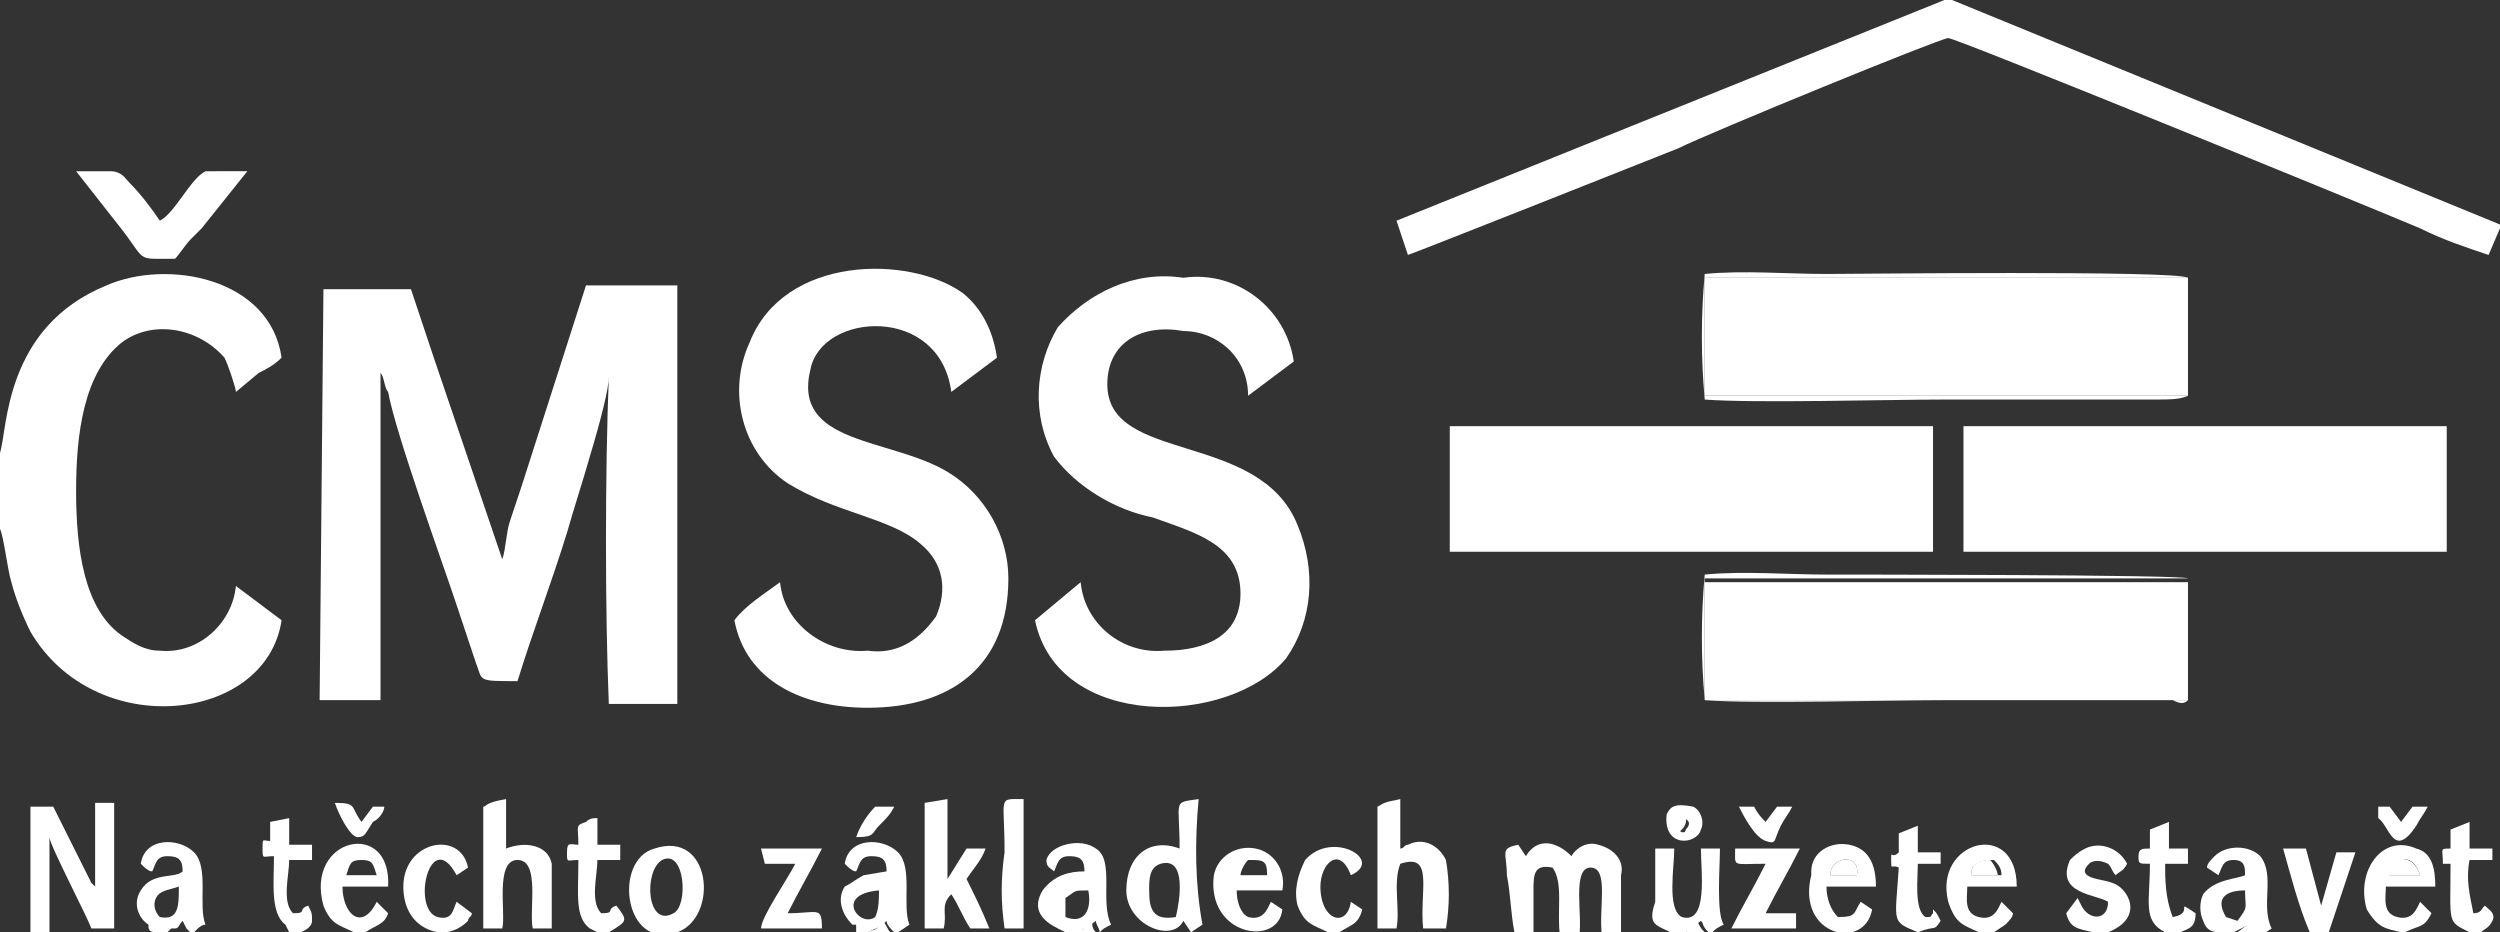
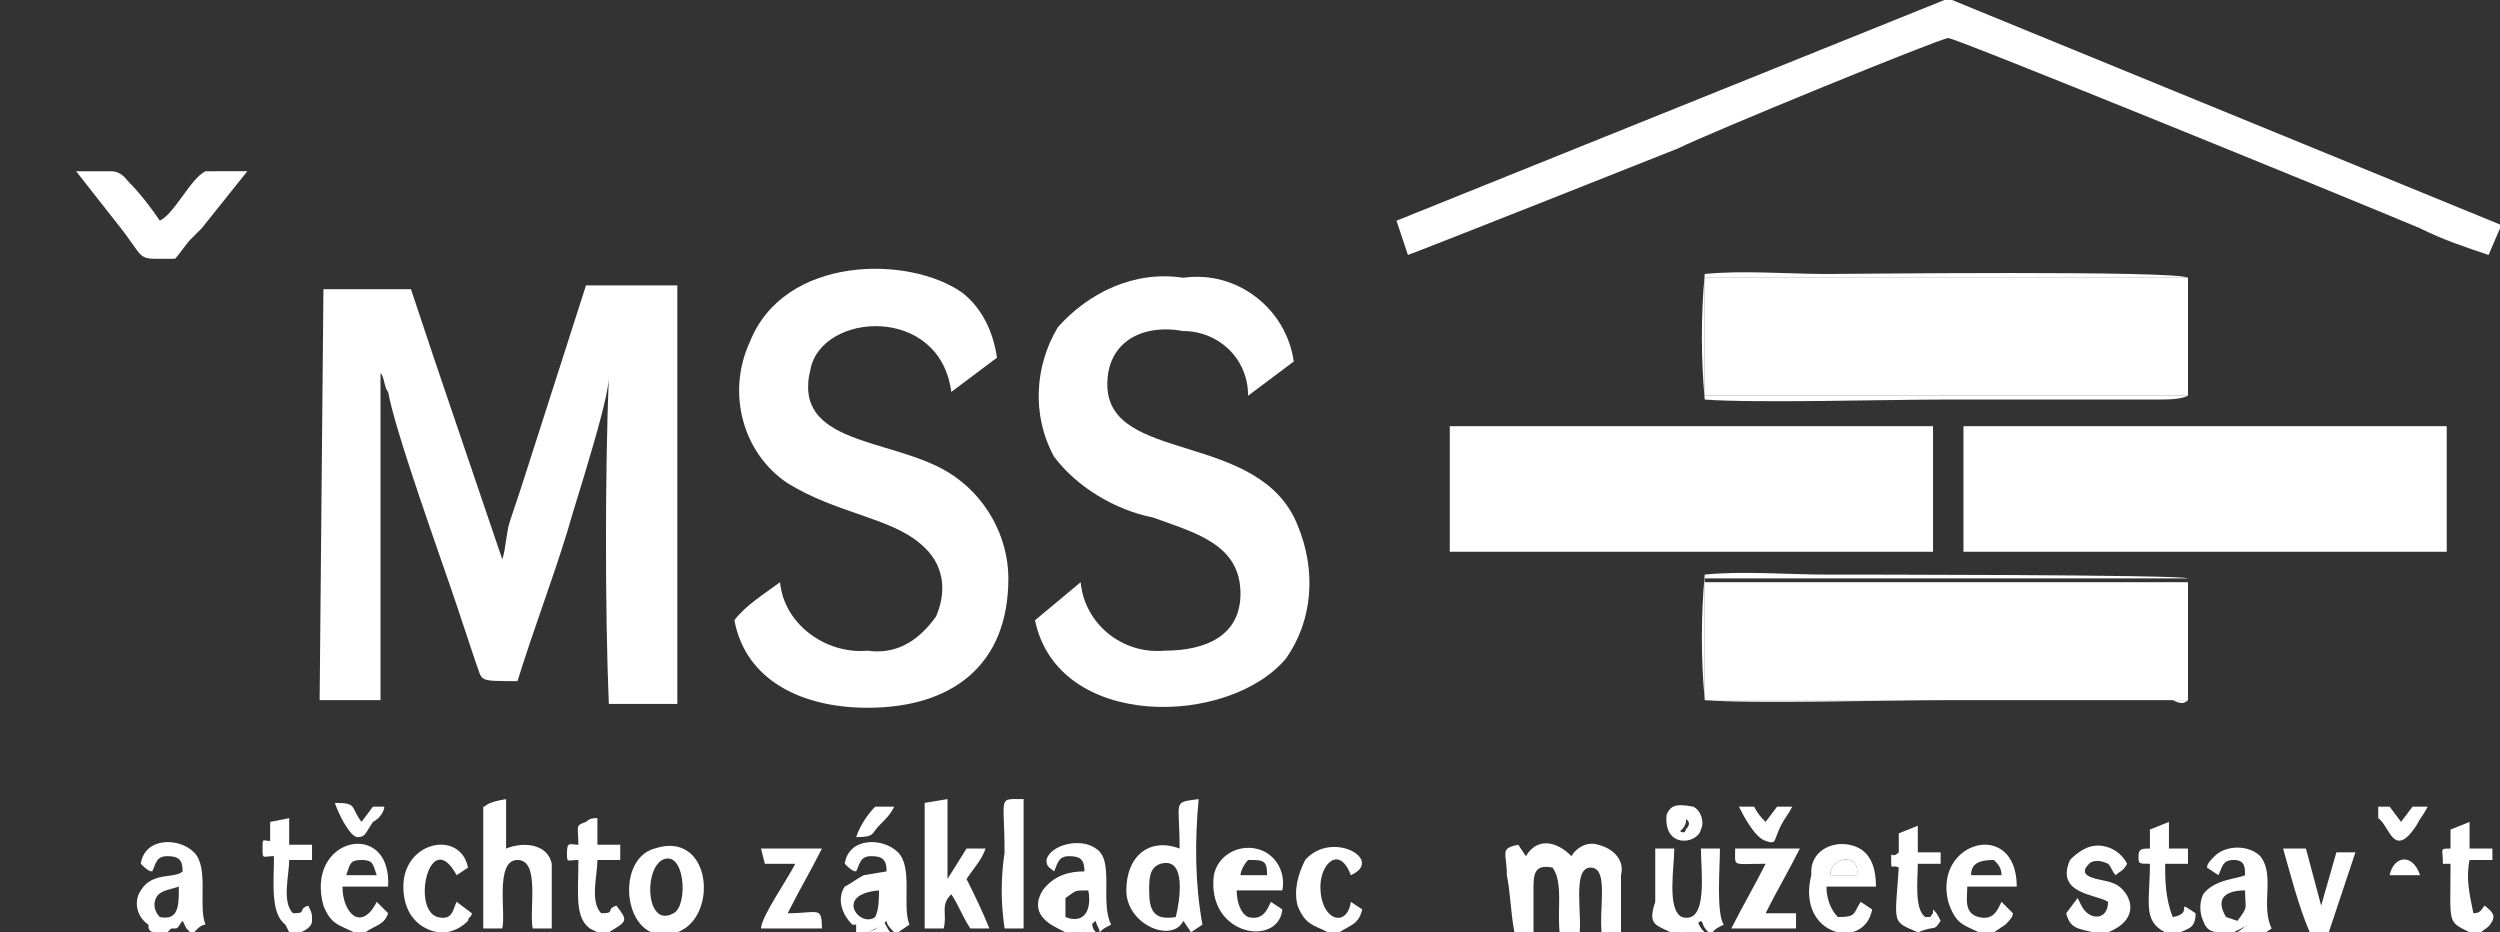
<svg xmlns="http://www.w3.org/2000/svg" id="Vrstva_1" x="0px" y="0px" viewBox="0 0 65.7 24.5" style="enable-background:new 0 0 65.7 24.5;" xml:space="preserve">
  <rect x="0" y="0" width="65.7" height="24.5" fill="#333333" stroke="none" />
  <style type="text/css">
	.st0{fill:#FFFFFF;}
</style>
  <title>Datový zdroj 14</title>
  <g id="Vrstva_2">
    <g id="Vrstva_1-2">
      <path class="st0" d="M8.4,18.4h1.6L10,9.8c0.1,0.1,0.1,0.4,0.2,0.5c0.2,1.1,1.4,4.4,1.8,5.6l0.5,1.5c0.2,0.5,0,0.5,1.1,0.5    c0.4-1.3,0.9-2.6,1.3-3.9c0.2-0.7,0.4-1.3,0.6-2c0.3-1,0.5-1.8,0.5-2.1c-0.1,2.5-0.1,6.2,0,8.6h1.8v-11h-2.4l-1.7,5.3    c-0.1,0.3-0.2,0.6-0.3,0.9s-0.1,0.7-0.2,1l-1.8-5.3c-0.2-0.6-0.4-1.2-0.6-1.8H8.5L8.4,18.4L8.4,18.4z" />
      <polygon class="st0" points="38.1,14.5 50.8,14.5 50.8,14.3 50.8,11.2 38.1,11.2 38.1,14.5   " />
      <polygon class="st0" points="51.6,14.5 64.3,14.5 64.3,14.3 64.3,11.2 51.6,11.2 51.6,14.5   " />
      <polygon class="st0" points="57.5,18.4 57.5,15.3 44.8,15.3 44.8,18.4 57.5,18.4   " />
      <polygon class="st0" points="57.5,10.4 57.5,7.3 44.8,7.3 44.8,10.4 57.5,10.4   " />
      <path class="st0" d="M22.8,17.1c-1.1,0.1-2.2-0.7-2.3-1.8c-0.4,0.3-0.9,0.6-1.2,1c0.3,1.6,1.8,2.3,3.5,2.3c2.2,0,3.7-1.1,3.7-3.4    c0-1.1-0.6-2.2-1.6-2.8c-1.5-0.9-4.1-0.7-3.6-2.7c0.3-1.5,3.4-1.7,3.7,0.6l1.2-0.9c-0.1-0.7-0.4-1.3-0.9-1.7c-1.4-1-4.7-1-5.6,1.3    c-0.6,1.3-0.2,2.9,1,3.7c1.3,0.8,2.7,0.9,3.5,1.6c0.6,0.5,0.7,1.2,0.4,1.9C24.1,16.9,23.5,17.2,22.8,17.1L22.8,17.1z" />
      <path class="st0" d="M32.6,15.6c0,1.1-0.9,1.5-2,1.5c-1.1,0.1-2.1-0.7-2.2-1.8l-1.2,1c0.6,2.9,5.1,2.8,6.6,1    c0.7-1,0.8-2.3,0.3-3.5c-1-2.5-5-1.6-5-3.7c0-1.1,0.9-1.6,2-1.4c0.9,0,1.7,0.7,1.7,1.7c0.4-0.3,0.8-0.6,1.2-0.9    c-0.2-1.4-1.5-2.4-2.9-2.2c-1.3-0.2-2.5,0.4-3.3,1.3c-0.6,1-0.7,2.3-0.1,3.4c0.6,0.8,1.6,1.4,2.6,1.6C31.4,14,32.6,14.3,32.6,15.6    L32.6,15.6z" />
-       <path class="st0" d="M0,11.9v2c0.1,0.2,0.2,1.1,0.3,1.4c0.1,0.4,0.3,0.9,0.5,1.3C2.5,19.5,7,19,7.4,16.3C7,16,6.6,15.7,6.2,15.4    c-0.1,1-1,1.8-2,1.7c-0.4,0-0.7-0.2-1-0.4C2.2,16,2,14.4,2,12.9S2.2,9.8,3.2,9C4,8.4,5.2,8.6,5.9,9.4c0.1,0.2,0.3,0.8,0.3,0.9    l0.6-0.5C7,9.7,7.2,9.6,7.4,9.4c-0.3-2.1-3-2.6-4.6-1.9C0.1,8.6,0.2,11.3,0,11.9z" />
      <path class="st0" d="M65.7,6V5.9L51.3,0h-0.2L36.7,5.8L37,6.7c0.3-0.1,6.6-2.6,7.1-2.8C44.9,3.5,51,1,51.2,1s10.5,4.2,12.4,5    c0.6,0.3,1.2,0.5,1.8,0.7L65.7,6z" />
-       <path class="st0" d="M0.8,24.5h0.5l0-2.5c0,0.2,1,2.1,1.1,2.4H3v-3.3H2.5v2.2c0,0-0.1-0.1-0.1-0.1l-1-2H0.8L0.8,24.5L0.8,24.5z" />
      <path class="st0" d="M4.6,6.8c0.1-0.1,0.3-0.4,0.4-0.5L5.3,6c0.4-0.5,0.8-1,1.2-1.5H5.4C5,4.7,4.6,5.6,4.2,5.8    C4,5.5,3.7,5.1,3.4,4.8C3.3,4.7,3.2,4.5,2.9,4.5s-0.6,0-0.9,0l1.1,1.4C3.9,6.9,3.5,6.8,4.6,6.8z" />
      <path class="st0" d="M39.8,24.5h0.5c0-0.4,0-0.8,0-1.1c0-0.4,0-0.7,0.5-0.6c0.3,0.4,0.1,1.2,0.2,1.8h0.5c0.1-0.5-0.2-1.8,0.3-1.8    s0.2,1.1,0.3,1.8h0.5V23c0.1-0.4-0.2-0.7-0.6-0.8c-0.3-0.1-0.6,0.1-0.7,0.3c-0.4-0.4-0.9-0.5-1.2,0l-0.2-0.3    c-0.5,0.1-0.3,0.2-0.3,0.8C39.7,23.5,39.7,24,39.8,24.5L39.8,24.5z" />
      <path class="st0" d="M30.2,23.4c0-0.3,0-0.6,0.3-0.7c0.7-0.2,0.5,1,0.4,1.4C30.3,24.2,30.2,23.9,30.2,23.4L30.2,23.4z M31.3,24.5    L31.3,24.5l0.3-0.2c-0.2-1.1-0.2-2.2-0.1-3.3c-0.7,0.1-0.5,0-0.5,1.3c-0.8-0.3-1.4,0.2-1.4,1.1s1.2,1.4,1.5,0.8L31.3,24.5    L31.3,24.5z" />
-       <path class="st0" d="M36.2,21.2v3.2h0.5c0.1-0.5-0.1-1.2,0.1-1.7c0.9-0.3,0.5,0.7,0.6,1.7H38c0.1-0.6,0.1-1.2,0-1.8    c-0.2-0.4-0.6-0.6-1-0.4c-0.1,0-0.1,0.1-0.2,0.1v-1.3C36.3,21.1,36.4,21.1,36.2,21.2L36.2,21.2z" />
      <path class="st0" d="M12.7,21.2v3.2h0.5c0.1-0.4-0.2-1.8,0.4-1.8s0.3,1.3,0.4,1.8h0.5c0-0.6,0-1.1,0-1.7c-0.1-0.5-0.7-0.6-1.2-0.4    v-1.3C12.7,21.1,12.8,21.2,12.7,21.2L12.7,21.2z" />
      <path class="st0" d="M24.3,21.1v3.3h0.5c0.1-0.4-0.1-0.6,0.2-0.9c0.2,0.3,0.3,0.6,0.5,0.9H26c-0.2-0.5-0.4-0.9-0.6-1.3    c0.2-0.3,0.4-0.5,0.5-0.8h-0.5l-0.5,0.8v-2.1L24.3,21.1L24.3,21.1z" />
      <path class="st0" d="M23.1,23.4c0,0.2,0,0.5-0.1,0.7C22.6,24.4,21.9,23.5,23.1,23.4z M22.5,24.5h0.3c0.2-0.1,0.3-0.1,0.5-0.3    c0,0.1,0.1,0.2,0.2,0.3h0.1l0.3-0.2c-0.2-0.5,0.1-1.5-0.3-1.9s-1.3-0.4-1.4,0.3c0.1,0.1,0.2,0.2,0.3,0.2c0.1-0.2,0.1-0.4,0.4-0.4    s0.4,0.1,0.4,0.4l0,0l-0.6,0.1c-0.2,0.1-0.3,0.2-0.5,0.3c-0.2,0.3-0.1,0.7,0.2,1c0,0,0,0,0.1,0l0,0l0,0L22.5,24.5L22.5,24.5z" />
      <path class="st0" d="M4.2,24.1C4.1,24,4,23.8,4.1,23.6s0.3-0.2,0.6-0.3C4.7,23.8,4.7,24.2,4.2,24.1z M4.1,24.5h0.3l0.1-0.1    c0.1,0,0,0,0.1,0s0.1-0.1,0.2-0.2l0.1,0.2L5,24.5h0.1l0.1-0.1c0,0,0.1-0.1,0.2-0.1c-0.2-0.5,0.1-1.5-0.3-1.9s-1.3-0.4-1.4,0.3    c0.1,0.1,0.2,0.2,0.3,0.2c0.1-0.2,0.1-0.4,0.4-0.4s0.4,0.1,0.4,0.4c-0.2,0.2-0.8,0-1.1,0.5c-0.2,0.3-0.1,0.7,0.2,0.9    C3.9,24.4,3.9,24.5,4.1,24.5L4.1,24.5L4.1,24.5z" />
      <path class="st0" d="M17.4,22.6c0.6-0.3,0.7,1.2,0.3,1.4C17,24.4,16.9,22.9,17.4,22.6z M17.2,22.3c-1.1,0.3-0.8,2.7,0.6,2.2    C18.9,24.1,18.7,21.8,17.2,22.3z" />
      <path class="st0" d="M28,23.6c0.3-0.2,0.2-0.2,0.6-0.2c0.1,0.5-0.1,0.9-0.6,0.7L28,23.6L28,23.6z M28,24.5h0.3    c0.4-0.2,0.1,0,0.5-0.3c0,0.1,0.1,0.2,0.1,0.3h0c0.1-0.1,0.1-0.1,0.3-0.2c-0.3-0.6,0.1-1.7-0.4-2c-0.4-0.3-1.2-0.1-1.3,0.3    c0,0.2,0.1,0.2,0.2,0.3c0.1-0.2,0.1-0.4,0.4-0.4s0.4,0.1,0.4,0.4c-0.4,0-0.8,0.1-1.1,0.5c-0.3,0.5,0,0.8,0.4,1l0,0L28,24.5z" />
      <path class="st0" d="M58.5,24.1c-0.3-0.5,0-0.7,0.5-0.7c0,0.5,0.1,0.4-0.2,0.8L58.5,24.1L58.5,24.1z M58.4,24.5h0.3l0,0l0.4-0.2    l0,0l0.2,0.3h0.1l0.3-0.2c-0.3-0.6,0.1-1.4-0.3-1.9c-0.3-0.3-0.9-0.3-1.2,0c-0.1,0.1-0.2,0.2-0.2,0.3l0.3,0.2    c0.1-0.2,0.1-0.4,0.4-0.4S59,22.8,59,23c-0.2,0.1-0.8,0.1-1.1,0.5c-0.1,0.2-0.1,0.5,0,0.7C58,24.5,58.2,24.5,58.4,24.5L58.4,24.5z    " />
      <path class="st0" d="M43.9,24.5h0.4l0.4-0.3c0.1,0.1,0,0.1,0.2,0.3h0.1c0.1-0.1,0.1-0.1,0.3-0.2c-0.2-0.3-0.1-1.5-0.1-2h-0.5    c0,0.6,0.2,2-0.5,1.8c-0.4-0.2-0.2-1.3-0.2-1.8h-0.5c0,0.4,0,1,0,1.4C43.3,24.3,43.5,24.3,43.9,24.5L43.9,24.5z" />
      <path class="st0" d="M9.1,23c0.1-0.3,0.1-0.4,0.4-0.4s0.3,0.1,0.4,0.4H9.1z M9.3,24.5h0.3c0.3-0.2,0.5-0.2,0.6-0.5l-0.3-0.3    c-0.4,0.8-0.9,0.3-0.9-0.4h1.2c0.1-1.8-2.2-1.3-1.7,0.5C8.7,24.3,8.9,24.3,9.3,24.5L9.3,24.5z" />
-       <path class="st0" d="M62.8,23c0.2-0.5,0.6-0.6,0.8,0H62.8z M63.1,24.5h0.1c0.4-0.2,0.5-0.1,0.7-0.5c-0.1-0.1-0.2-0.2-0.3-0.3    c-0.1,0.2-0.2,0.5-0.6,0.4s-0.3-0.5-0.3-0.8H64c0-0.5-0.1-0.9-0.5-1c-0.9-0.4-1.6,0.6-1.3,1.6C62.5,24.4,62.7,24.4,63.1,24.5    L63.1,24.5z" />
      <path class="st0" d="M51.8,23c0-0.3,0.2-0.4,0.6-0.4c0.1,0.1,0.2,0.2,0.2,0.4H51.8z M52,24.5h0.4l0,0l0.3-0.2    c0.1-0.1,0.2-0.2,0.2-0.3c-0.1-0.1-0.2-0.2-0.3-0.3c-0.1,0.2-0.2,0.5-0.6,0.4s-0.3-0.5-0.3-0.8H53c0-1.8-2.2-1.2-1.8,0.4    C51.4,24.3,51.6,24.3,52,24.5L52,24.5L52,24.5z" />
      <path class="st0" d="M48.1,23c0-0.5,0.8-0.6,0.7,0H48.1z M49.2,23.9l-0.3-0.2c-0.2,0.3-0.1,0.4-0.6,0.4c-0.2-0.2-0.3-0.5-0.3-0.8    h1.3c0-0.6-0.2-1-0.7-1.1c-0.5-0.1-1,0.2-1,0.7c0,0,0,0.1,0,0.1C47.2,24.6,49,25,49.2,23.9z" />
      <path class="st0" d="M32.6,23c0-0.1,0.1-0.3,0.2-0.4c0.4,0,0.5,0,0.5,0.4H32.6z M33.7,23.9l-0.3-0.2c-0.1,0.2-0.2,0.5-0.6,0.4    c-0.2-0.1-0.3-0.4-0.3-0.7h1.2c0.1-0.5-0.2-1-0.7-1.1c-0.5-0.1-1,0.2-1.1,0.7C31.7,24.6,33.6,24.9,33.7,23.9L33.7,23.9z" />
      <path class="st0" d="M55,24.5h0.4l0,0l0,0c1-0.4,0.5-1.2,0.1-1.3c-0.2-0.1-1-0.1-0.6-0.5c0.1-0.1,0.3-0.1,0.5,0    c0.1,0.1,0.1,0.2,0.2,0.3c0.1-0.1,0.2-0.1,0.3-0.3c-0.2-0.4-0.7-0.6-1.1-0.4c-0.2,0.1-0.3,0.2-0.4,0.3c-0.4,0.9,0.7,0.9,1,1.1    c0,0.5-0.5,0.5-0.7,0.1l-0.1-0.2L54.3,24C54.4,24.4,54.6,24.4,55,24.5L55,24.5z" />
      <path class="st0" d="M20.1,22.7h0.8c-0.2,0.4-0.9,1.4-0.9,1.7h1.6c0-0.6-0.1-0.4-0.9-0.4c0.3-0.6,0.6-1.1,0.9-1.7H20L20.1,22.7    L20.1,22.7z" />
      <path class="st0" d="M50.4,24.5L50.4,24.5c0.5-0.2,0.4,0,0.6-0.3c-0.1-0.2-0.1-0.2-0.2-0.3l0,0l0,0l0,0.1c-0.1,0.1,0,0.1-0.2,0.1    c-0.3-0.2-0.2-1-0.2-1.4H51v-0.3h-0.6v-0.7l-0.5,0.2v0.5c-0.2,0.2-0.2-0.1-0.2,0.2s0,0.1,0.2,0.2C49.8,24.3,49.7,24.2,50.4,24.5    L50.4,24.5z" />
      <path class="st0" d="M46.4,22.7c-0.3,0.6-0.6,1.1-0.9,1.7h1.7V24h-0.8c0.3-0.6,0.6-1.1,0.9-1.7h-1.7    C45.6,22.8,45.5,22.7,46.4,22.7L46.4,22.7z" />
      <path class="st0" d="M57,24.5h0.3c0.2-0.1,0.4-0.1,0.4-0.5c-0.6-0.4,0,0-0.6,0.1c-0.2-0.5-0.2-1-0.2-1.4h0.6v-0.4H57v-0.7    l-0.5,0.2v0.5c-0.2,0-0.3,0-0.3,0.2s0,0.2,0.3,0.2c0,1-0.2,1.5,0.4,1.8L57,24.5L57,24.5z" />
      <path class="st0" d="M60.7,24.5h0.5l0.7-2.1h-0.5L61,23.8l-0.4-1.5H60C60.2,23,60.4,23.8,60.7,24.5L60.7,24.5z" />
      <path class="st0" d="M7.6,24.5h0.3l0,0c0,0,0.3-0.1,0.3-0.3s0-0.2-0.1-0.4c-0.3,0.1,0,0.2-0.4,0.2c-0.3-0.3-0.1-1-0.1-1.4h0.6    v-0.4H7.6v-0.7l-0.5,0.1v0.5c-0.2,0-0.2-0.1-0.2,0.2s0,0.2,0.3,0.2c0,0.7-0.1,1.5,0.3,1.8L7.6,24.5L7.6,24.5L7.6,24.5L7.6,24.5z" />
      <path class="st0" d="M15.7,24.5H16c0.5-0.3,0.5-0.3,0.2-0.7c-0.3,0.1,0,0.2-0.4,0.2c-0.3-0.3-0.1-1-0.1-1.4h0.6v-0.4h-0.6v-0.7    c-0.1,0-0.2,0-0.3,0.1c-0.3,0.1-0.2,0.1-0.2,0.6c-0.2,0-0.3-0.1-0.3,0.2s0,0.2,0.3,0.2c0,0.9-0.1,1.5,0.3,1.8L15.7,24.5L15.7,24.5    z" />
      <path class="st0" d="M64.9,24.5h0.3l0,0c0.1-0.1,0.2-0.1,0.3-0.3c0.1-0.2-0.1-0.3-0.2-0.4c-0.1,0.1-0.1,0.2-0.3,0.2    c-0.1-0.5-0.2-0.9-0.1-1.4h0.6v-0.3h-0.6v-0.7l-0.5,0.2v0.5c-0.3,0-0.2,0-0.2,0.4h0.2C64.4,24.3,64.3,24.2,64.9,24.5L64.9,24.5z" />
      <path class="st0" d="M57.5,10.4H44.8V7.3h12.7c-0.3-0.2-8.9-0.1-9.5-0.1c-1,0-2.2-0.1-3.2,0c-0.1,1.1-0.1,2.2,0,3.3    c1.3,0.1,4.8,0,6.3,0h5.5C57,10.5,57.3,10.5,57.5,10.4L57.5,10.4z" />
      <path class="st0" d="M34.9,24.5h0.3c0.3-0.2,0.5-0.2,0.6-0.6l-0.3-0.2c-0.1,0.7-0.8,0.5-0.8-0.4c0-0.6,0.5-1.1,0.8-0.3    c0.9-0.4-0.5-1.2-1.2-0.4c-0.2,0.4-0.3,0.8-0.2,1.2C34.3,24.3,34.5,24.3,34.9,24.5L34.9,24.5z" />
      <path class="st0" d="M57.5,18.4H44.8v-3.2h12.7c-0.1-0.1-9-0.1-9.5-0.1c-1,0-2.2-0.1-3.2,0c-0.1,1.1-0.1,2.2,0,3.3    c1.2,0.1,4.9,0,6.3,0h6C57.3,18.5,57.4,18.5,57.5,18.4L57.5,18.4z" />
      <path class="st0" d="M10.6,23.3c0,0.5,0.2,0.9,0.6,1.1c0.4,0.2,0.8,0.1,1.1-0.2c0-0.1,0.1-0.1,0.1-0.2L12,23.7    c-0.1,0.2-0.1,0.5-0.5,0.4c-0.7-0.2-0.2-2.4,0.5-1.1l0.3-0.2C12.1,21.8,10.6,22.1,10.6,23.3L10.6,23.3z" />
      <path class="st0" d="M26.4,24.4h0.5V21c-0.7,0-0.5-0.1-0.5,1.4C26.3,23.1,26.3,23.7,26.4,24.4L26.4,24.4z" />
      <path class="st0" d="M62.5,21.5c0.3,0.2,0.4,1.1,1,0.2c0.1-0.2,0.2-0.3,0.3-0.5h-0.4l-0.3,0.4l-0.3-0.4h-0.3L62.5,21.5L62.5,21.5z    " />
      <path class="st0" d="M47.1,21.2h-0.4l-0.3,0.4c-0.1-0.1-0.2-0.2-0.3-0.4h-0.4c0.1,0.2,0.4,0.8,0.7,0.9s0.2,0,0.4-0.4    C46.9,21.5,47,21.4,47.1,21.2L47.1,21.2z" />
      <path class="st0" d="M44.3,21.8c0,0.1-0.1,0.1-0.2,0c0,0,0,0,0,0c-0.1-0.2,0-0.3,0.1-0.3S44.5,21.6,44.3,21.8L44.3,21.8z     M43.8,21.4c-0.1,0.9,0.8,0.8,0.9,0.4c0.1-0.2,0-0.5-0.2-0.6c0,0,0,0,0,0C44,21.1,43.9,21.2,43.8,21.4z" />
      <path class="st0" d="M10.1,21.2H9.8l-0.3,0.4c-0.3-0.4-0.1-0.5-0.7-0.5C8.9,21.4,9.2,22,9.4,22s0.2-0.1,0.4-0.4    C10,21.5,10.1,21.3,10.1,21.2z" />
      <path class="st0" d="M22.5,22c0.5,0,0.4-0.1,0.6-0.3c0.2-0.2,0.3-0.3,0.4-0.5H23C22.8,21.4,22.6,21.7,22.5,22L22.5,22z" />
      <path class="st0" d="M62.8,23h0.8C63.4,22.4,62.9,22.5,62.8,23z" />
      <path class="st0" d="M48.1,23h0.7C48.9,22.4,48.1,22.5,48.1,23z" />
-       <path class="st0" d="M51.8,23h0.7c0-0.1-0.1-0.3-0.2-0.4C52,22.6,51.8,22.7,51.8,23L51.8,23z" />
      <path class="st0" d="M44.1,21.5c0,0-0.2,0.1-0.1,0.3c0,0.1,0.1,0.1,0.2,0c0,0,0,0,0,0C44.4,21.6,44.3,21.3,44.1,21.5L44.1,21.5z" />
      <path class="st0" d="M22.8,24.5h0.6c-0.1-0.1-0.1-0.2-0.2-0.3C23,24.5,23,24.4,22.8,24.5L22.8,24.5z" />
      <path class="st0" d="M28.2,24.5h0.6c-0.1-0.1-0.1-0.2-0.1-0.3C28.3,24.6,28.6,24.3,28.2,24.5L28.2,24.5z" />
      <path class="st0" d="M58.8,24.5h0.6l-0.2-0.3l0,0L58.8,24.5L58.8,24.5L58.8,24.5z" />
      <path class="st0" d="M44.3,24.5h0.5c-0.1-0.1-0.1-0.1-0.2-0.3L44.3,24.5L44.3,24.5z" />
    </g>
  </g>
</svg>